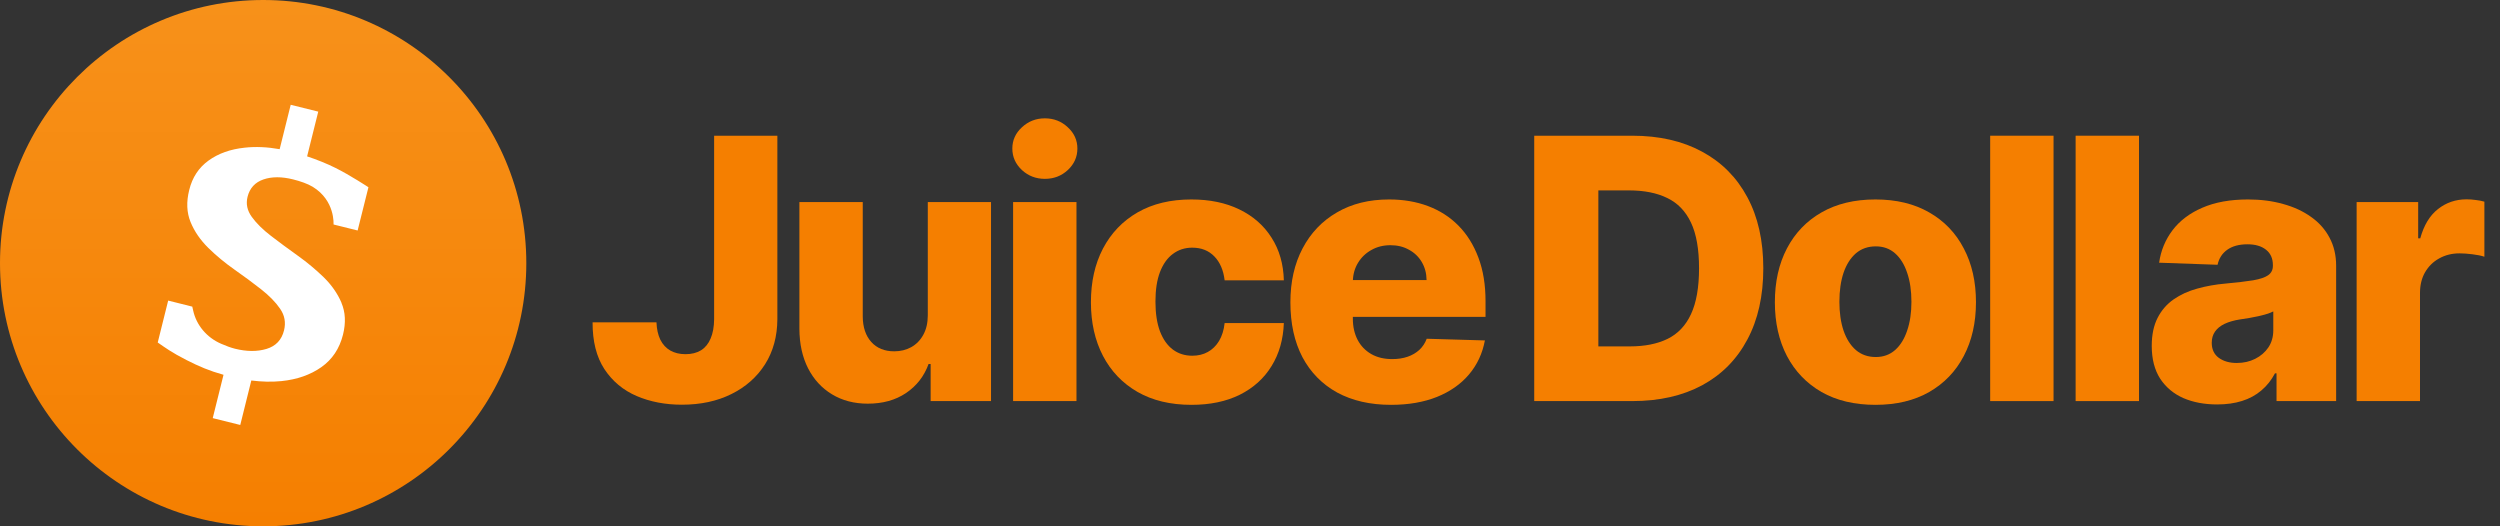
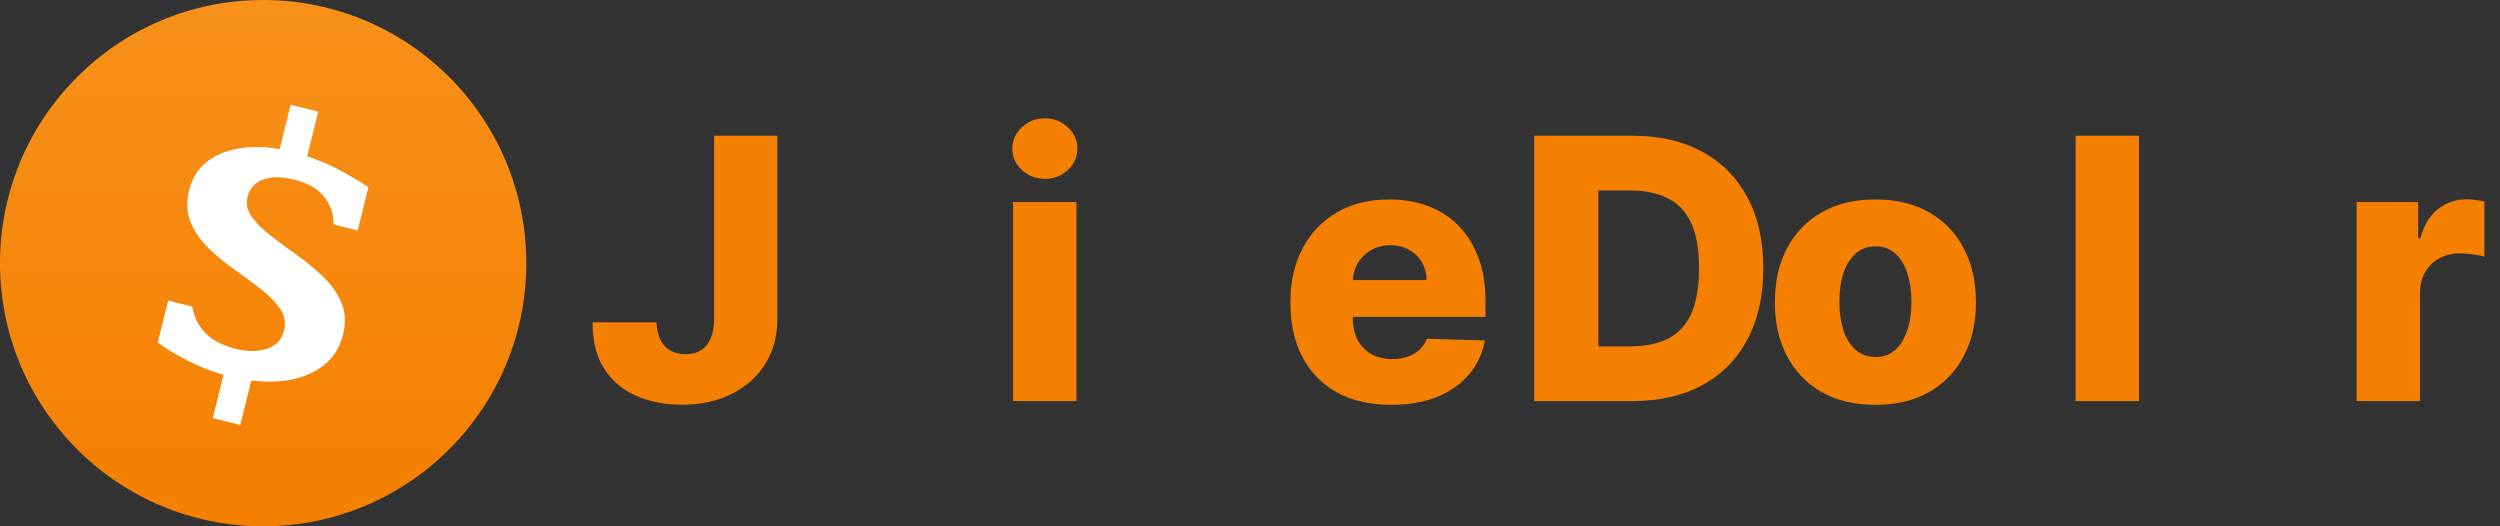
<svg xmlns="http://www.w3.org/2000/svg" width="152" height="32" viewBox="0 0 152 32" fill="none">
  <rect x="0" y="0" width="152" height="32" fill="#333333" stroke="none" />
  <path d="M16 0C7.164 0 0 7.164 0 16C0 24.836 7.164 32 16 32C24.836 32 32 24.836 32 16C32 7.164 24.836 0 16 0Z" fill="url(#paint0_linear_6325_18156)" />
  <path d="M20.763 18.408C20.518 17.838 20.155 17.32 19.675 16.851C19.195 16.387 18.672 15.95 18.096 15.539C17.52 15.128 16.987 14.734 16.486 14.35C15.985 13.966 15.595 13.582 15.312 13.192C15.03 12.803 14.944 12.398 15.051 11.966C15.184 11.438 15.505 11.086 16.017 10.91C16.529 10.734 17.131 10.734 17.83 10.91C18.235 11.011 18.699 11.166 19.014 11.358C20.39 12.2 20.278 13.646 20.278 13.646L20.331 13.662L21.744 14.014L22.401 11.384C22.401 11.384 21.265 10.638 20.39 10.206C19.889 9.955 19.265 9.704 18.672 9.507L19.35 6.787L17.675 6.371L17.003 9.07C16.251 8.936 15.542 8.904 14.875 8.979C14.006 9.07 13.275 9.331 12.678 9.763C12.086 10.19 11.691 10.787 11.505 11.55C11.323 12.275 11.35 12.92 11.585 13.496C11.819 14.072 12.182 14.595 12.667 15.075C13.152 15.55 13.681 15.987 14.257 16.392C14.832 16.792 15.366 17.192 15.867 17.582C16.363 17.971 16.753 18.366 17.03 18.771C17.307 19.171 17.387 19.608 17.27 20.083C17.126 20.67 16.768 21.043 16.203 21.214C15.638 21.384 14.998 21.379 14.289 21.203C14.038 21.139 13.739 21.032 13.441 20.899C12.566 20.52 11.937 19.763 11.745 18.883C11.713 18.739 11.691 18.643 11.691 18.643L10.225 18.275L9.59 20.824C10.022 21.123 10.454 21.443 11.35 21.896C12.107 22.28 12.726 22.547 13.59 22.787L12.934 25.422L14.608 25.838L15.28 23.134C15.91 23.214 16.523 23.23 17.11 23.171C18.059 23.075 18.87 22.792 19.537 22.323C20.203 21.854 20.64 21.198 20.854 20.35C21.035 19.624 21.003 18.979 20.758 18.408H20.763Z" fill="white" />
  <path d="M43.419 8.251H47.264V19.407C47.258 20.452 47.009 21.366 46.515 22.148C46.022 22.925 45.339 23.529 44.467 23.96C43.6 24.391 42.597 24.606 41.458 24.606C40.449 24.606 39.532 24.43 38.708 24.078C37.889 23.726 37.235 23.18 36.746 22.44C36.263 21.699 36.024 20.751 36.029 19.596H39.913C39.929 20.011 40.008 20.365 40.15 20.659C40.297 20.948 40.499 21.166 40.756 21.313C41.014 21.46 41.321 21.534 41.678 21.534C42.051 21.534 42.366 21.455 42.623 21.297C42.881 21.134 43.075 20.895 43.206 20.58C43.343 20.265 43.414 19.874 43.419 19.407V8.251Z" fill="#F57F00" />
-   <path d="M56.41 19.162V12.285H60.254V24.386H56.583V22.132H56.457C56.189 22.873 55.732 23.461 55.086 23.897C54.446 24.328 53.671 24.543 52.762 24.543C51.938 24.543 51.213 24.354 50.588 23.976C49.963 23.598 49.477 23.07 49.13 22.392C48.784 21.71 48.608 20.911 48.603 19.997V12.285H52.455V19.241C52.46 19.898 52.634 20.415 52.975 20.793C53.316 21.171 53.781 21.36 54.369 21.36C54.753 21.36 55.097 21.276 55.401 21.108C55.711 20.935 55.956 20.685 56.134 20.36C56.318 20.029 56.41 19.63 56.41 19.162Z" fill="#F57F00" />
  <path d="M61.597 24.386V12.285H65.45V24.386H61.597ZM63.527 10.874C62.986 10.874 62.522 10.696 62.133 10.339C61.744 9.976 61.55 9.54 61.55 9.031C61.55 8.527 61.744 8.096 62.133 7.739C62.522 7.377 62.986 7.195 63.527 7.195C64.074 7.195 64.538 7.377 64.922 7.739C65.311 8.096 65.505 8.527 65.505 9.031C65.505 9.54 65.311 9.976 64.922 10.339C64.538 10.696 64.074 10.874 63.527 10.874Z" fill="#F57F00" />
-   <path d="M72.441 24.614C71.165 24.614 70.07 24.351 69.156 23.826C68.247 23.301 67.549 22.571 67.06 21.636C66.572 20.696 66.328 19.609 66.328 18.375C66.328 17.135 66.572 16.048 67.06 15.113C67.554 14.173 68.255 13.44 69.164 12.915C70.078 12.39 71.168 12.127 72.433 12.127C73.552 12.127 74.526 12.329 75.356 12.734C76.191 13.138 76.843 13.711 77.31 14.451C77.783 15.186 78.032 16.05 78.058 17.043H74.458C74.385 16.423 74.174 15.938 73.828 15.586C73.486 15.234 73.04 15.058 72.488 15.058C72.042 15.058 71.651 15.184 71.315 15.436C70.978 15.683 70.716 16.05 70.527 16.539C70.343 17.022 70.251 17.621 70.251 18.335C70.251 19.049 70.343 19.653 70.527 20.147C70.716 20.636 70.978 21.006 71.315 21.258C71.651 21.505 72.042 21.628 72.488 21.628C72.846 21.628 73.161 21.552 73.434 21.4C73.712 21.247 73.941 21.024 74.119 20.73C74.298 20.431 74.411 20.068 74.458 19.643H78.058C78.022 20.641 77.772 21.513 77.31 22.258C76.853 23.004 76.21 23.585 75.38 24C74.555 24.409 73.576 24.614 72.441 24.614Z" fill="#F57F00" />
  <path d="M84.577 24.614C83.311 24.614 82.219 24.364 81.3 23.866C80.386 23.361 79.682 22.644 79.188 21.715C78.7 20.78 78.456 19.669 78.456 18.382C78.456 17.132 78.703 16.04 79.196 15.105C79.69 14.165 80.386 13.435 81.284 12.915C82.182 12.39 83.24 12.127 84.459 12.127C85.32 12.127 86.108 12.261 86.822 12.529C87.537 12.797 88.154 13.193 88.674 13.719C89.194 14.244 89.598 14.892 89.887 15.664C90.176 16.431 90.32 17.311 90.32 18.304V19.265H79.803V17.027H86.736C86.731 16.618 86.633 16.253 86.444 15.932C86.255 15.612 85.995 15.362 85.664 15.184C85.339 15 84.963 14.908 84.538 14.908C84.107 14.908 83.721 15.005 83.38 15.2C83.038 15.389 82.768 15.649 82.568 15.979C82.369 16.305 82.264 16.675 82.253 17.09V19.367C82.253 19.861 82.35 20.294 82.545 20.667C82.739 21.035 83.015 21.321 83.372 21.526C83.729 21.731 84.154 21.833 84.648 21.833C84.989 21.833 85.299 21.786 85.578 21.691C85.856 21.597 86.095 21.457 86.295 21.274C86.494 21.09 86.644 20.864 86.744 20.596L90.281 20.698C90.134 21.492 89.811 22.182 89.312 22.77C88.818 23.354 88.17 23.808 87.366 24.133C86.562 24.454 85.633 24.614 84.577 24.614Z" fill="#F57F00" />
  <path d="M99.244 24.386H93.281V8.251H99.236C100.88 8.251 102.296 8.574 103.483 9.22C104.675 9.861 105.594 10.785 106.24 11.993C106.886 13.196 107.209 14.635 107.209 16.31C107.209 17.991 106.886 19.435 106.24 20.643C105.599 21.851 104.683 22.778 103.491 23.424C102.298 24.065 100.883 24.386 99.244 24.386ZM97.18 21.061H99.095C99.998 21.061 100.762 20.909 101.387 20.604C102.017 20.294 102.493 19.793 102.813 19.099C103.139 18.401 103.302 17.471 103.302 16.31C103.302 15.15 103.139 14.225 102.813 13.537C102.487 12.844 102.007 12.345 101.371 12.04C100.741 11.73 99.964 11.576 99.039 11.576H97.18V21.061Z" fill="#F57F00" />
  <path d="M114.025 24.614C112.754 24.614 111.662 24.354 110.748 23.834C109.839 23.309 109.138 22.579 108.645 21.644C108.156 20.704 107.912 19.614 107.912 18.375C107.912 17.13 108.156 16.04 108.645 15.105C109.138 14.165 109.839 13.435 110.748 12.915C111.662 12.39 112.754 12.127 114.025 12.127C115.296 12.127 116.386 12.39 117.295 12.915C118.209 13.435 118.91 14.165 119.398 15.105C119.892 16.04 120.139 17.13 120.139 18.375C120.139 19.614 119.892 20.704 119.398 21.644C118.91 22.579 118.209 23.309 117.295 23.834C116.386 24.354 115.296 24.614 114.025 24.614ZM114.049 21.707C114.511 21.707 114.902 21.565 115.223 21.282C115.543 20.998 115.787 20.604 115.955 20.1C116.129 19.596 116.215 19.013 116.215 18.351C116.215 17.679 116.129 17.09 115.955 16.586C115.787 16.082 115.543 15.688 115.223 15.404C114.902 15.121 114.511 14.979 114.049 14.979C113.571 14.979 113.167 15.121 112.836 15.404C112.51 15.688 112.261 16.082 112.087 16.586C111.919 17.09 111.835 17.679 111.835 18.351C111.835 19.013 111.919 19.596 112.087 20.1C112.261 20.604 112.51 20.998 112.836 21.282C113.167 21.565 113.571 21.707 114.049 21.707Z" fill="#F57F00" />
-   <path d="M124.855 8.251V24.386H121.003V8.251H124.855Z" fill="#F57F00" />
  <path d="M130.051 8.251V24.386H126.198V8.251H130.051Z" fill="#F57F00" />
-   <path d="M134.805 24.59C134.033 24.59 133.347 24.462 132.749 24.204C132.155 23.942 131.685 23.548 131.338 23.023C130.997 22.492 130.826 21.828 130.826 21.029C130.826 20.357 130.945 19.79 131.181 19.328C131.417 18.866 131.743 18.49 132.158 18.201C132.573 17.912 133.051 17.694 133.592 17.547C134.133 17.395 134.71 17.293 135.325 17.24C136.013 17.177 136.567 17.111 136.987 17.043C137.407 16.97 137.712 16.867 137.901 16.736C138.095 16.599 138.192 16.407 138.192 16.161V16.121C138.192 15.717 138.053 15.404 137.775 15.184C137.497 14.963 137.121 14.853 136.648 14.853C136.139 14.853 135.729 14.963 135.419 15.184C135.109 15.404 134.912 15.709 134.828 16.098L131.275 15.972C131.38 15.236 131.651 14.58 132.087 14.002C132.528 13.419 133.132 12.962 133.899 12.631C134.671 12.295 135.598 12.127 136.68 12.127C137.452 12.127 138.164 12.219 138.815 12.403C139.466 12.581 140.033 12.844 140.517 13.191C141 13.532 141.373 13.952 141.635 14.451C141.903 14.95 142.037 15.52 142.037 16.161V24.386H138.413V22.7H138.318C138.103 23.109 137.827 23.456 137.491 23.739C137.16 24.023 136.769 24.236 136.317 24.378C135.871 24.519 135.367 24.59 134.805 24.59ZM135.994 22.069C136.409 22.069 136.782 21.985 137.113 21.817C137.449 21.649 137.717 21.418 137.917 21.124C138.116 20.825 138.216 20.478 138.216 20.084V18.934C138.106 18.992 137.972 19.044 137.814 19.091C137.662 19.139 137.494 19.183 137.31 19.225C137.126 19.267 136.937 19.304 136.743 19.336C136.549 19.367 136.362 19.396 136.184 19.422C135.821 19.48 135.511 19.569 135.254 19.69C135.002 19.811 134.807 19.968 134.671 20.163C134.54 20.352 134.474 20.578 134.474 20.84C134.474 21.239 134.616 21.544 134.899 21.754C135.188 21.964 135.553 22.069 135.994 22.069Z" fill="#F57F00" />
  <path d="M143.283 24.386V12.285H147.025V14.491H147.152C147.372 13.692 147.732 13.099 148.231 12.71C148.73 12.316 149.31 12.119 149.972 12.119C150.15 12.119 150.334 12.132 150.523 12.159C150.712 12.18 150.888 12.214 151.051 12.261V15.609C150.867 15.546 150.626 15.496 150.326 15.46C150.032 15.423 149.77 15.404 149.539 15.404C149.082 15.404 148.669 15.507 148.302 15.712C147.939 15.911 147.653 16.192 147.443 16.555C147.238 16.912 147.136 17.332 147.136 17.815V24.386H143.283Z" fill="#F57F00" />
  <defs>
    <linearGradient id="paint0_linear_6325_18156" x1="16" y1="0" x2="16" y2="32" gradientUnits="userSpaceOnUse">
      <stop stop-color="#F7911A" />
      <stop offset="1" stop-color="#F57F00" />
    </linearGradient>
  </defs>
</svg>